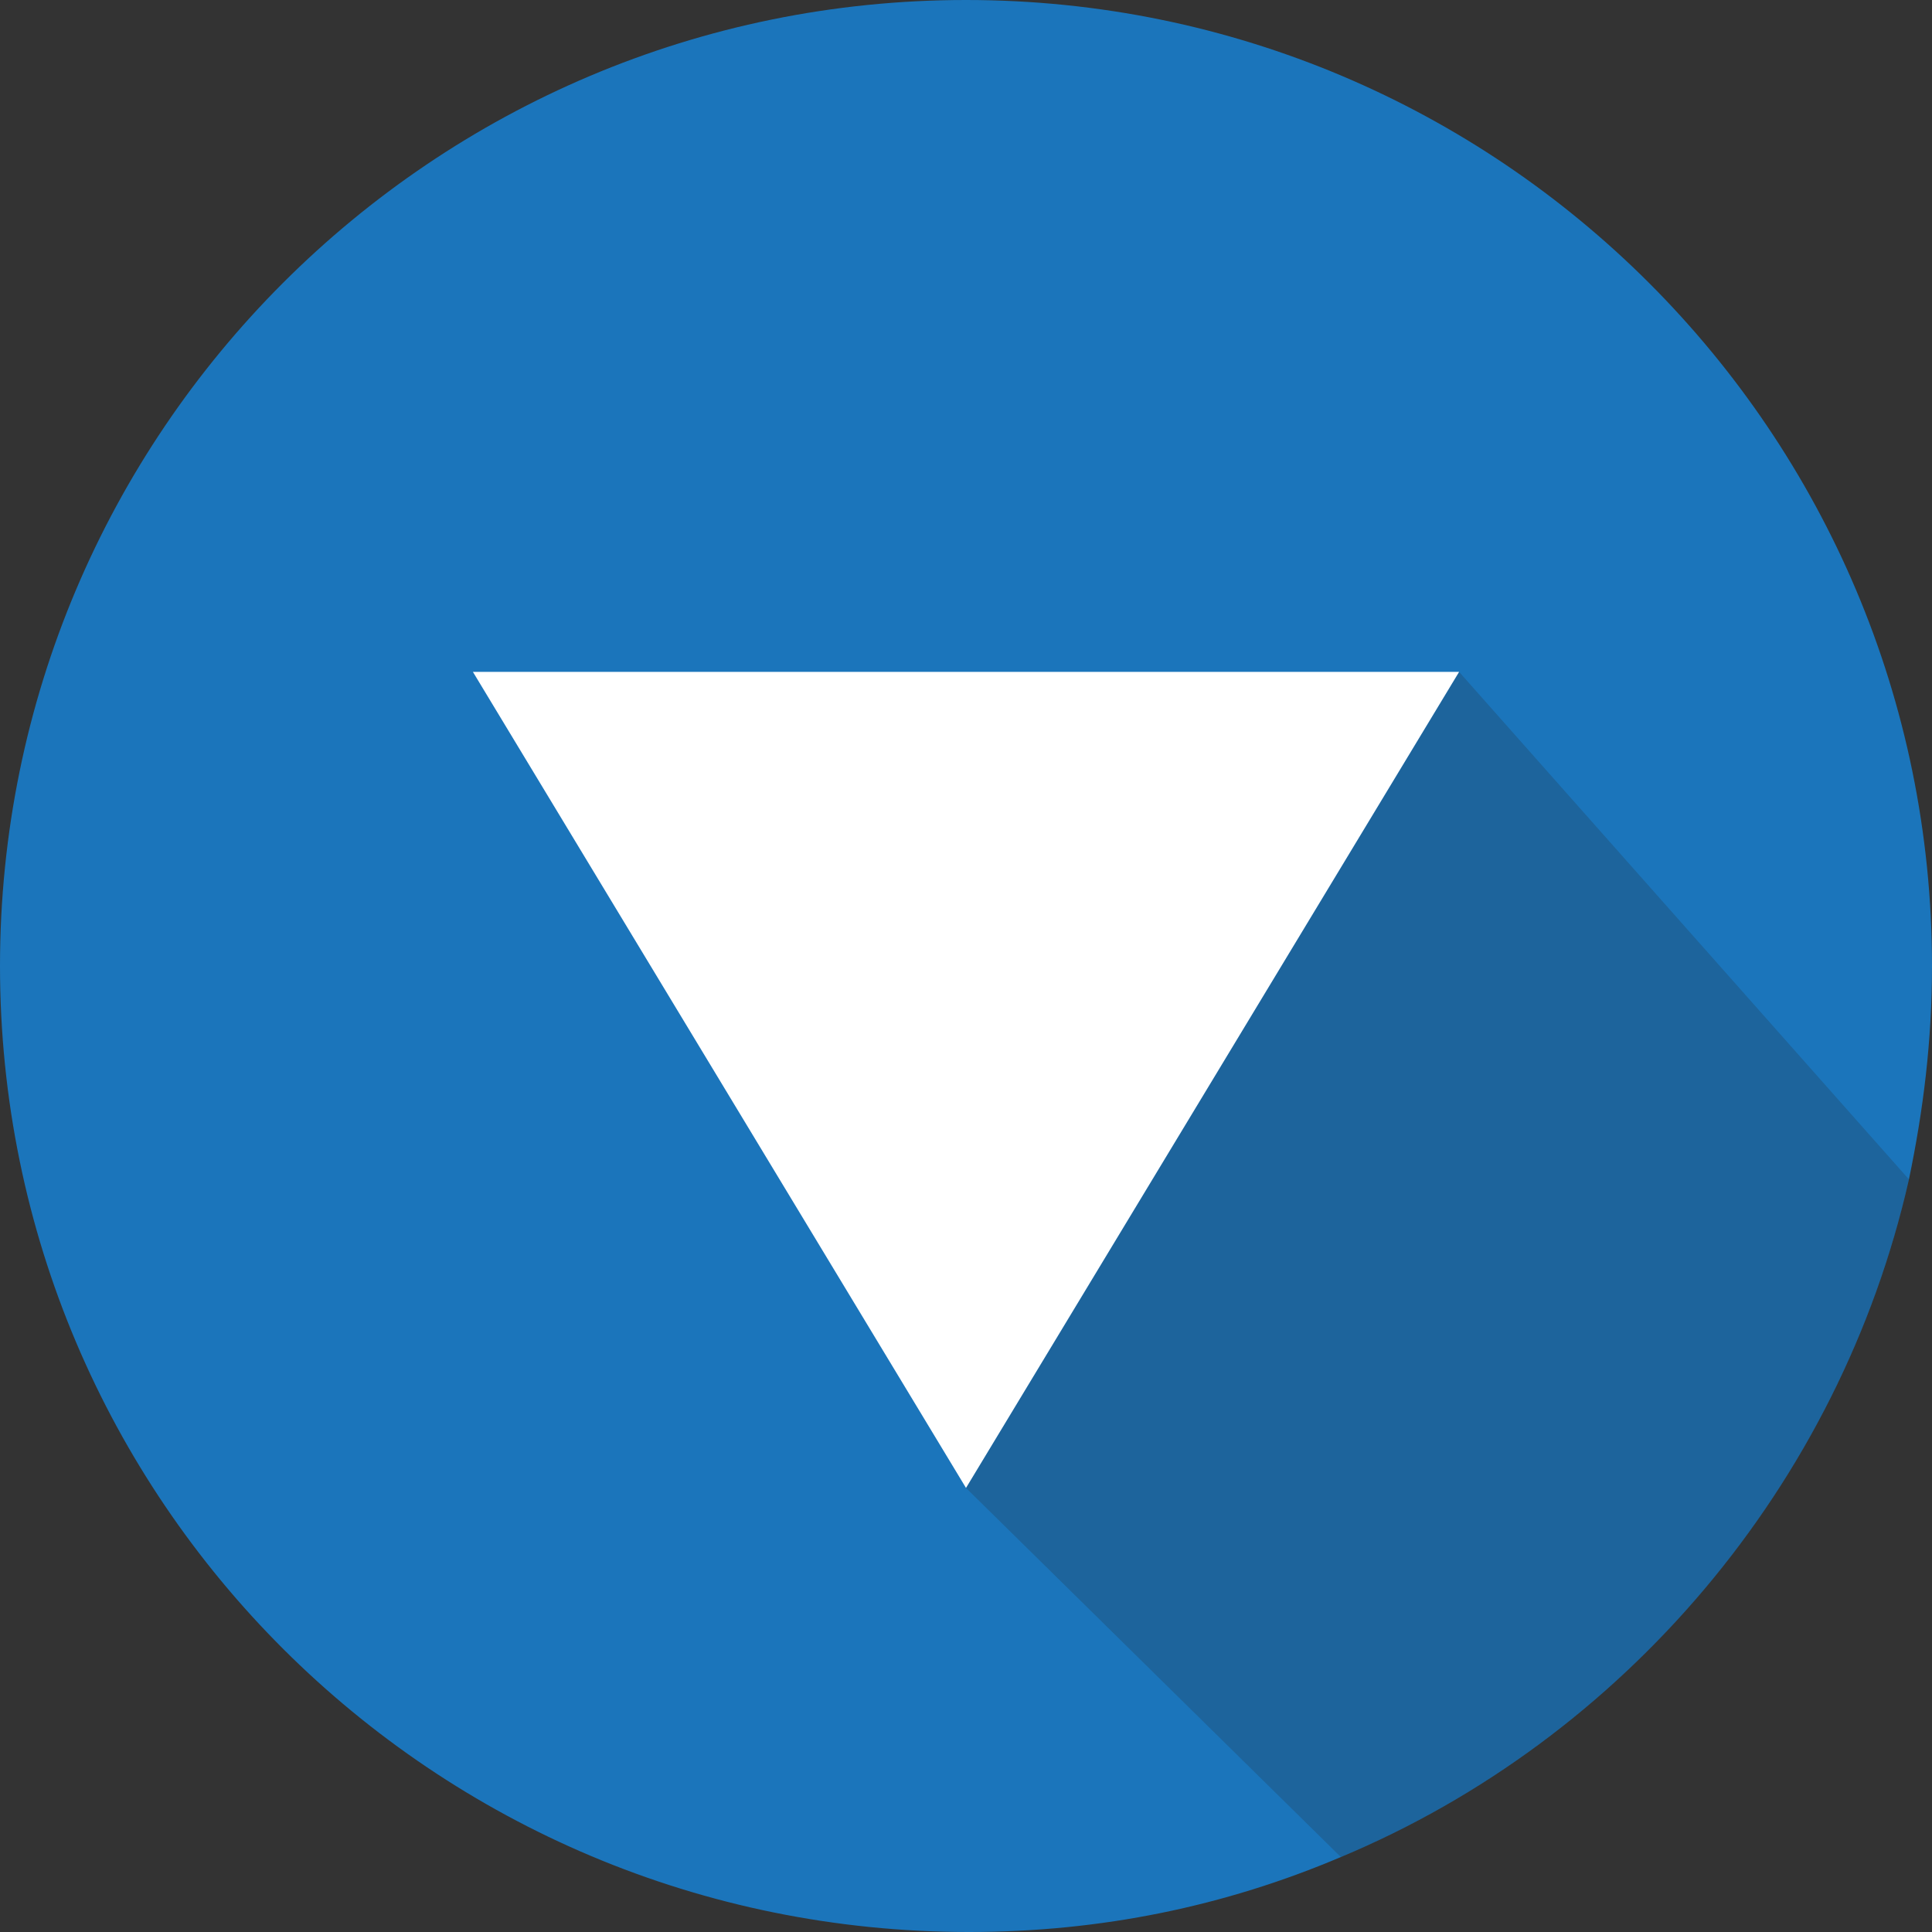
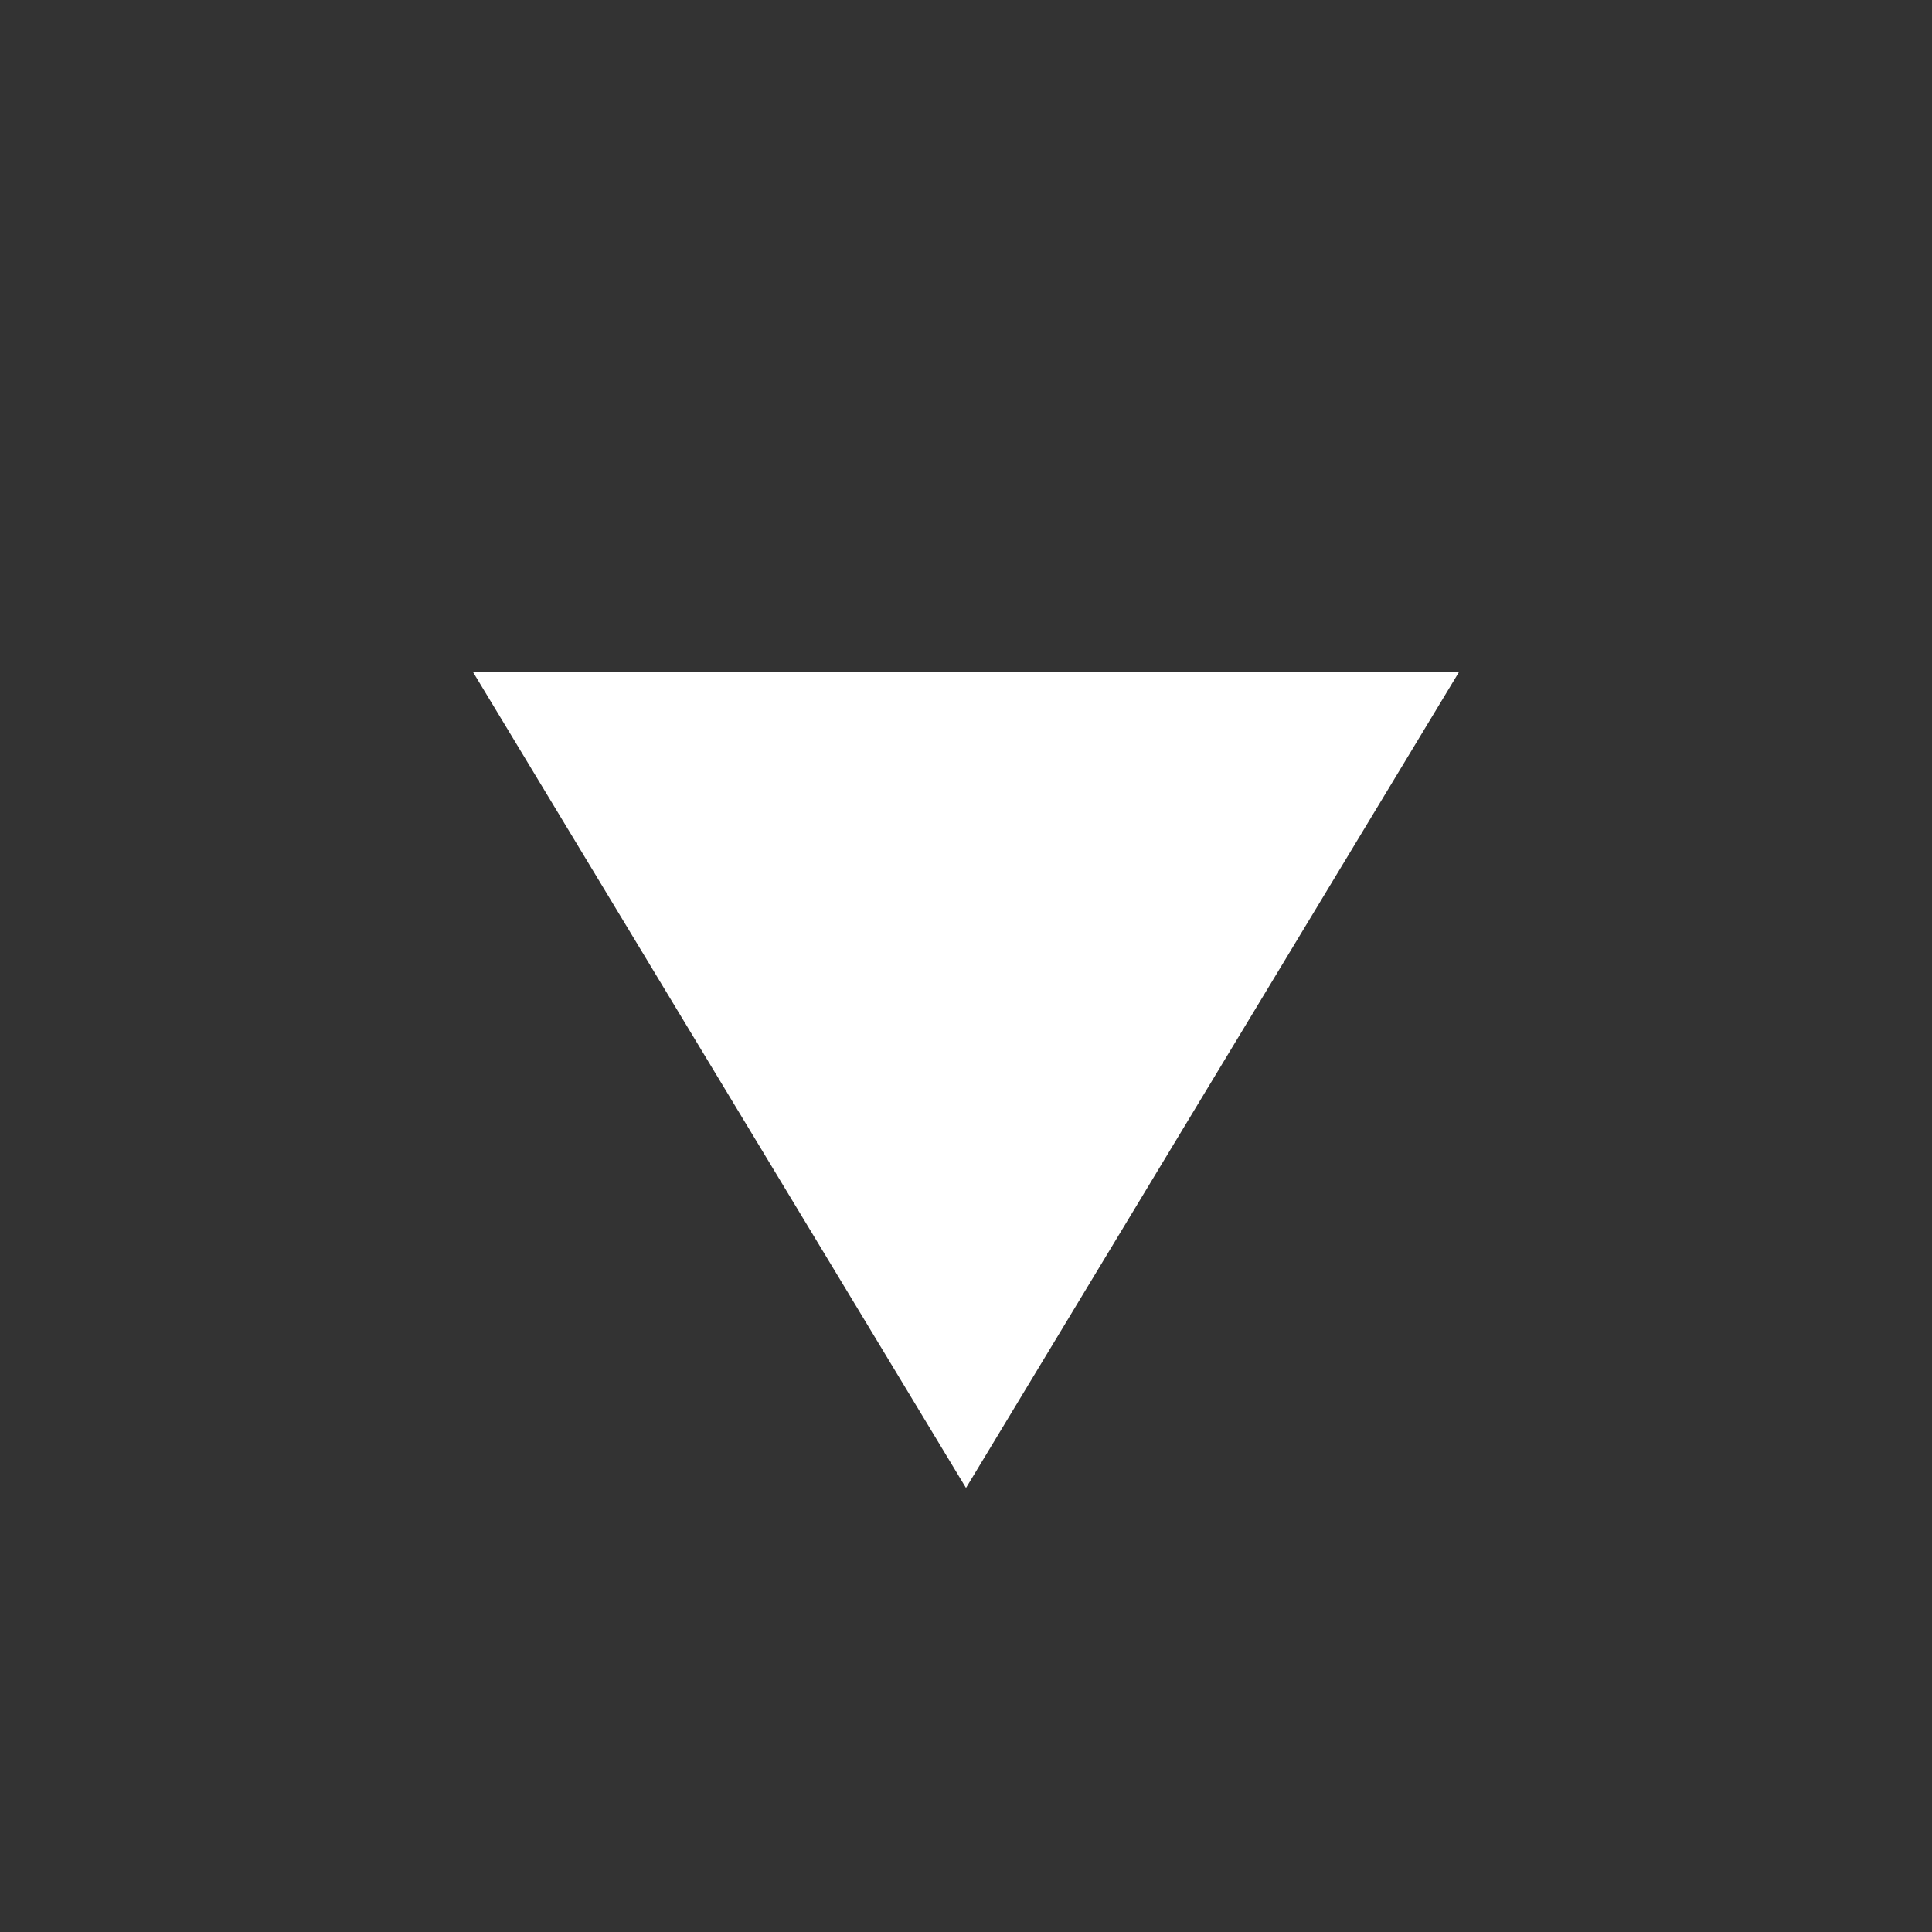
<svg xmlns="http://www.w3.org/2000/svg" width="67" height="67" version="1.1" id="Capa_1" x="0px" y="0px" viewBox="0 0 67 67" style="enable-background:new 0 0 67 67;" xml:space="preserve">
  <rect x="0" y="0" width="67" height="67" fill="#333333" stroke="none" />
  <style type="text/css">
	.st0{fill:#1B75BB;}
	.st1{opacity:0.2;fill:#231F20;}
	.st2{fill:#FFFFFF;}
</style>
  <g>
-     <path class="st0" d="M67,33.5c0,2.6-0.3,5-0.8,7.4c-2.4,10.6-9.9,19.4-19.7,23.5c-4,1.7-8.3,2.6-12.9,2.6C15,67,0,52,0,33.5   C0,15,15,0,33.5,0S67,15,67,33.5z" />
-     <path class="st1" d="M66.2,40.9c-2.4,10.6-9.9,19.4-19.7,23.5L33.5,51.6l17.1-28.3L66.2,40.9z" />
    <polygon class="st2" points="16.4,23.3 50.6,23.3 33.5,51.6  " />
  </g>
</svg>